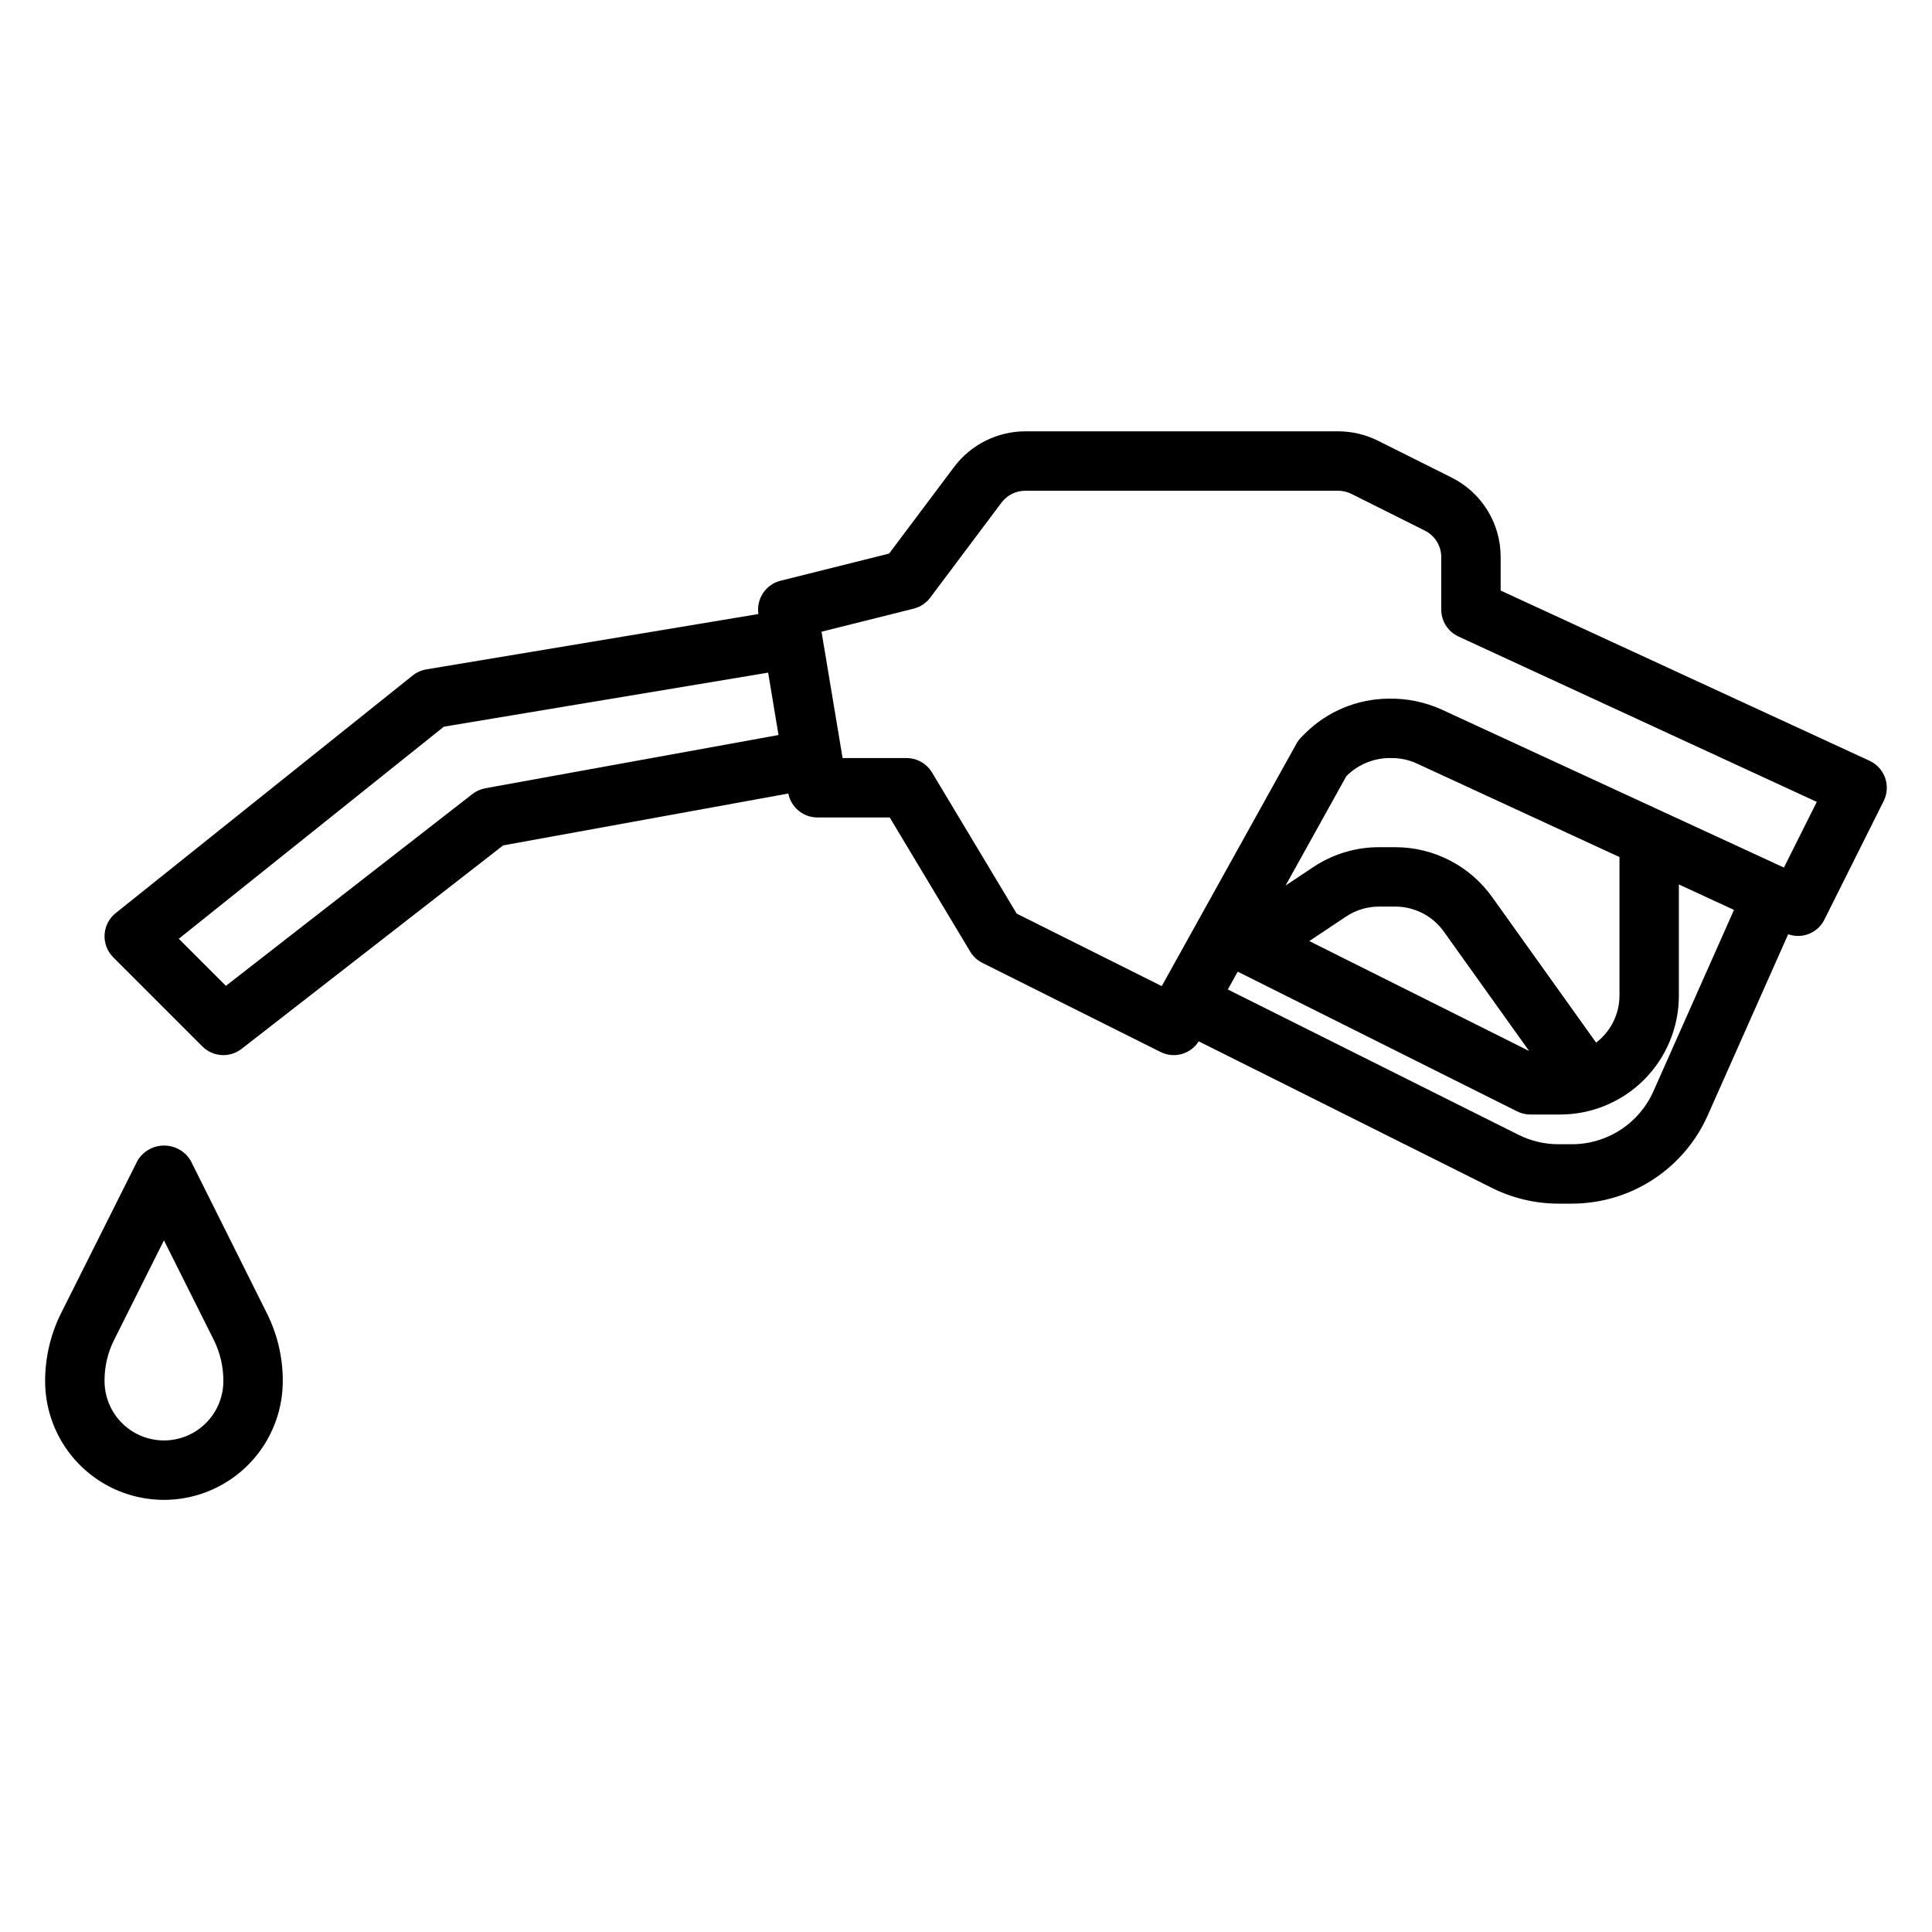
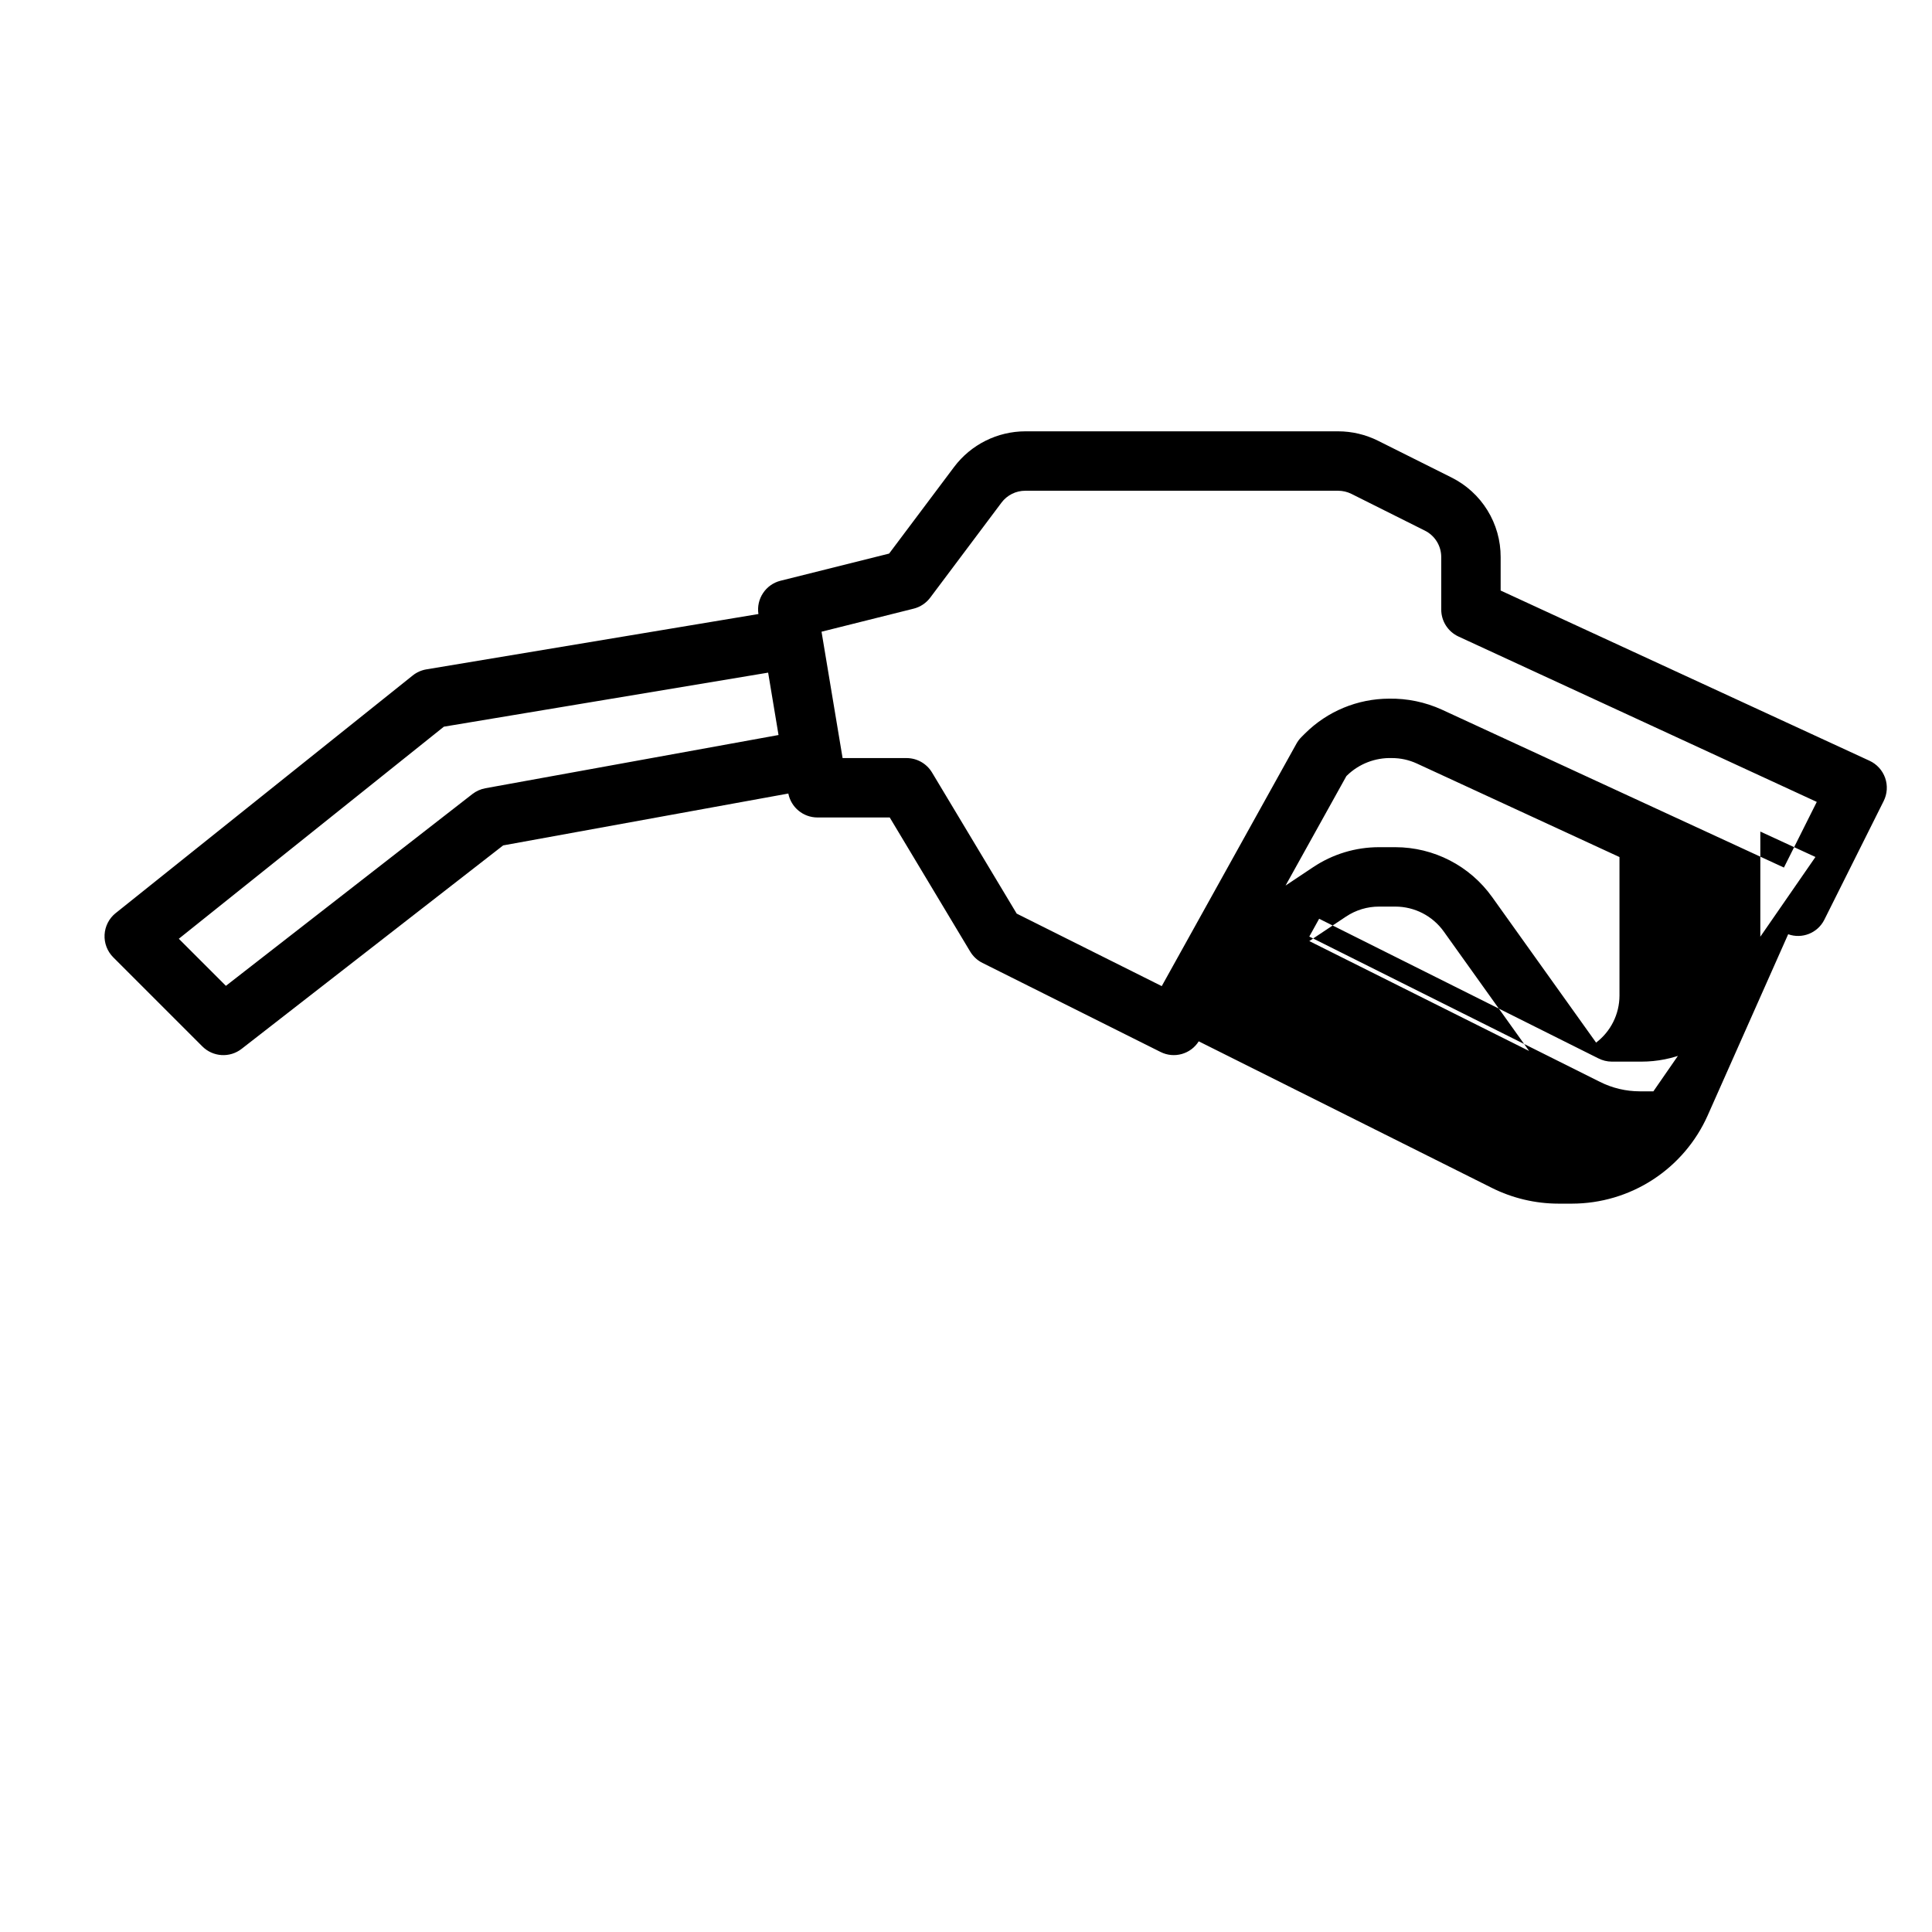
<svg xmlns="http://www.w3.org/2000/svg" fill="#000000" width="800px" height="800px" version="1.1" viewBox="144 144 512 512">
  <g>
-     <path d="m528.64 270.53-19.469-9.738c-3.281-1.633-6.894-2.484-10.555-2.488h-82.879c-7.43 0.012-14.426 3.512-18.891 9.449l-17.223 22.953-28.773 7.195h-0.004c-3.934 0.992-6.469 4.812-5.856 8.824l-87.984 14.664c-1.328 0.219-2.578 0.777-3.629 1.617l-78.719 62.977-0.004-0.004c-1.746 1.402-2.816 3.481-2.938 5.715-0.125 2.234 0.711 4.418 2.293 6l23.617 23.617c2.805 2.809 7.262 3.09 10.398 0.652l69.32-53.922 75.57-13.746c0.73 3.684 3.961 6.34 7.715 6.344h19.16l21.324 35.543h0.004c0.77 1.285 1.887 2.32 3.227 2.992l47.23 23.617c3.594 1.797 7.965 0.574 10.102-2.828l77.711 38.855c5.469 2.727 11.496 4.148 17.605 4.16h3.586c7.613-0.008 15.062-2.215 21.449-6.363 6.383-4.148 11.43-10.055 14.527-17.012l21.332-48.02c3.695 1.32 7.797-0.316 9.566-3.816l15.742-31.488c0.953-1.906 1.094-4.117 0.387-6.125-0.707-2.012-2.199-3.648-4.133-4.543l-97.762-45.113v-8.848c0.016-4.387-1.199-8.691-3.508-12.426s-5.613-6.746-9.543-8.695zm-256.01 82.363c-1.246 0.23-2.422 0.754-3.426 1.527l-65.336 50.836-12.484-12.473 70.25-56.207 85.93-14.32 2.754 16.531zm294.35 67.406-27.551-38.574v0.004c-5.914-8.285-15.461-13.203-25.641-13.215h-4.312c-6.219-0.008-12.301 1.836-17.469 5.289l-7.32 4.879 16.113-29 0.172-0.172c3.18-3.09 7.481-4.754 11.91-4.613 2.281-0.004 4.535 0.492 6.606 1.449l53.688 24.781v36.746c-0.016 4.883-2.305 9.477-6.195 12.43zm-17.75 2.219-58.254-29.125 9.754-6.504v0.004c2.59-1.727 5.633-2.644 8.746-2.637h4.312c5.082 0.004 9.855 2.457 12.816 6.59zm32.938 10.691-0.004 0.004c-1.855 4.176-4.883 7.719-8.715 10.207-3.828 2.488-8.301 3.812-12.871 3.812h-3.59 0.004c-3.668 0-7.281-0.855-10.559-2.496l-77.043-38.516 2.613-4.723 73.996 37v-0.004c1.102 0.566 2.32 0.863 3.559 0.867h7.871c8.352 0 16.363-3.316 22.266-9.223 5.906-5.906 9.223-13.914 9.223-22.266v-29.48l14.609 6.738zm43.297-76.695-8.707 17.398-90.68-41.863c-4.387-1.992-9.16-2.984-13.973-2.898-8.348 0.023-16.348 3.34-22.262 9.227l-0.953 0.953c-0.52 0.516-0.961 1.102-1.316 1.742l-35.699 64.258-38.438-19.215-22.441-37.398-0.004-0.004c-1.422-2.367-3.984-3.816-6.746-3.816h-16.949l-5.582-33.488 24.402-6.109h0.004c1.754-0.438 3.305-1.465 4.391-2.91l18.895-25.191c1.492-1.992 3.84-3.16 6.328-3.148h82.879c1.219 0.004 2.422 0.285 3.516 0.824l19.461 9.738c2.676 1.324 4.363 4.055 4.352 7.039v13.887c0 3.07 1.789 5.859 4.574 7.148z" />
-     <path d="m155.96 510.21c0.078 11.25 6.152 21.602 15.938 27.16 9.781 5.555 21.785 5.473 31.488-0.223 9.703-5.691 15.629-16.129 15.551-27.379-0.012-6.109-1.43-12.133-4.148-17.602l-20.254-40.582c-1.48-2.481-4.156-4-7.047-4-2.887 0-5.566 1.52-7.043 4l-20.336 40.582c-2.766 5.609-4.188 11.789-4.148 18.043zm18.23-11.02 13.258-26.484 13.258 26.484c1.684 3.426 2.535 7.203 2.488 11.02-0.078 5.625-3.152 10.781-8.062 13.523-4.914 2.746-10.914 2.66-15.746-0.219-4.832-2.883-7.758-8.121-7.68-13.746 0-3.672 0.852-7.293 2.488-10.578z" />
+     <path d="m528.64 270.53-19.469-9.738c-3.281-1.633-6.894-2.484-10.555-2.488h-82.879c-7.43 0.012-14.426 3.512-18.891 9.449l-17.223 22.953-28.773 7.195h-0.004c-3.934 0.992-6.469 4.812-5.856 8.824l-87.984 14.664c-1.328 0.219-2.578 0.777-3.629 1.617l-78.719 62.977-0.004-0.004c-1.746 1.402-2.816 3.481-2.938 5.715-0.125 2.234 0.711 4.418 2.293 6l23.617 23.617c2.805 2.809 7.262 3.09 10.398 0.652l69.32-53.922 75.57-13.746c0.73 3.684 3.961 6.34 7.715 6.344h19.16l21.324 35.543h0.004c0.77 1.285 1.887 2.32 3.227 2.992l47.23 23.617c3.594 1.797 7.965 0.574 10.102-2.828l77.711 38.855c5.469 2.727 11.496 4.148 17.605 4.16h3.586c7.613-0.008 15.062-2.215 21.449-6.363 6.383-4.148 11.43-10.055 14.527-17.012l21.332-48.02c3.695 1.32 7.797-0.316 9.566-3.816l15.742-31.488c0.953-1.906 1.094-4.117 0.387-6.125-0.707-2.012-2.199-3.648-4.133-4.543l-97.762-45.113v-8.848c0.016-4.387-1.199-8.691-3.508-12.426s-5.613-6.746-9.543-8.695zm-256.01 82.363c-1.246 0.23-2.422 0.754-3.426 1.527l-65.336 50.836-12.484-12.473 70.25-56.207 85.93-14.32 2.754 16.531zm294.35 67.406-27.551-38.574v0.004c-5.914-8.285-15.461-13.203-25.641-13.215h-4.312c-6.219-0.008-12.301 1.836-17.469 5.289l-7.32 4.879 16.113-29 0.172-0.172c3.18-3.09 7.481-4.754 11.91-4.613 2.281-0.004 4.535 0.492 6.606 1.449l53.688 24.781v36.746c-0.016 4.883-2.305 9.477-6.195 12.43zm-17.75 2.219-58.254-29.125 9.754-6.504v0.004c2.59-1.727 5.633-2.644 8.746-2.637h4.312c5.082 0.004 9.855 2.457 12.816 6.59zm32.938 10.691-0.004 0.004h-3.59 0.004c-3.668 0-7.281-0.855-10.559-2.496l-77.043-38.516 2.613-4.723 73.996 37v-0.004c1.102 0.566 2.32 0.863 3.559 0.867h7.871c8.352 0 16.363-3.316 22.266-9.223 5.906-5.906 9.223-13.914 9.223-22.266v-29.48l14.609 6.738zm43.297-76.695-8.707 17.398-90.68-41.863c-4.387-1.992-9.16-2.984-13.973-2.898-8.348 0.023-16.348 3.34-22.262 9.227l-0.953 0.953c-0.52 0.516-0.961 1.102-1.316 1.742l-35.699 64.258-38.438-19.215-22.441-37.398-0.004-0.004c-1.422-2.367-3.984-3.816-6.746-3.816h-16.949l-5.582-33.488 24.402-6.109h0.004c1.754-0.438 3.305-1.465 4.391-2.91l18.895-25.191c1.492-1.992 3.84-3.16 6.328-3.148h82.879c1.219 0.004 2.422 0.285 3.516 0.824l19.461 9.738c2.676 1.324 4.363 4.055 4.352 7.039v13.887c0 3.07 1.789 5.859 4.574 7.148z" />
  </g>
</svg>